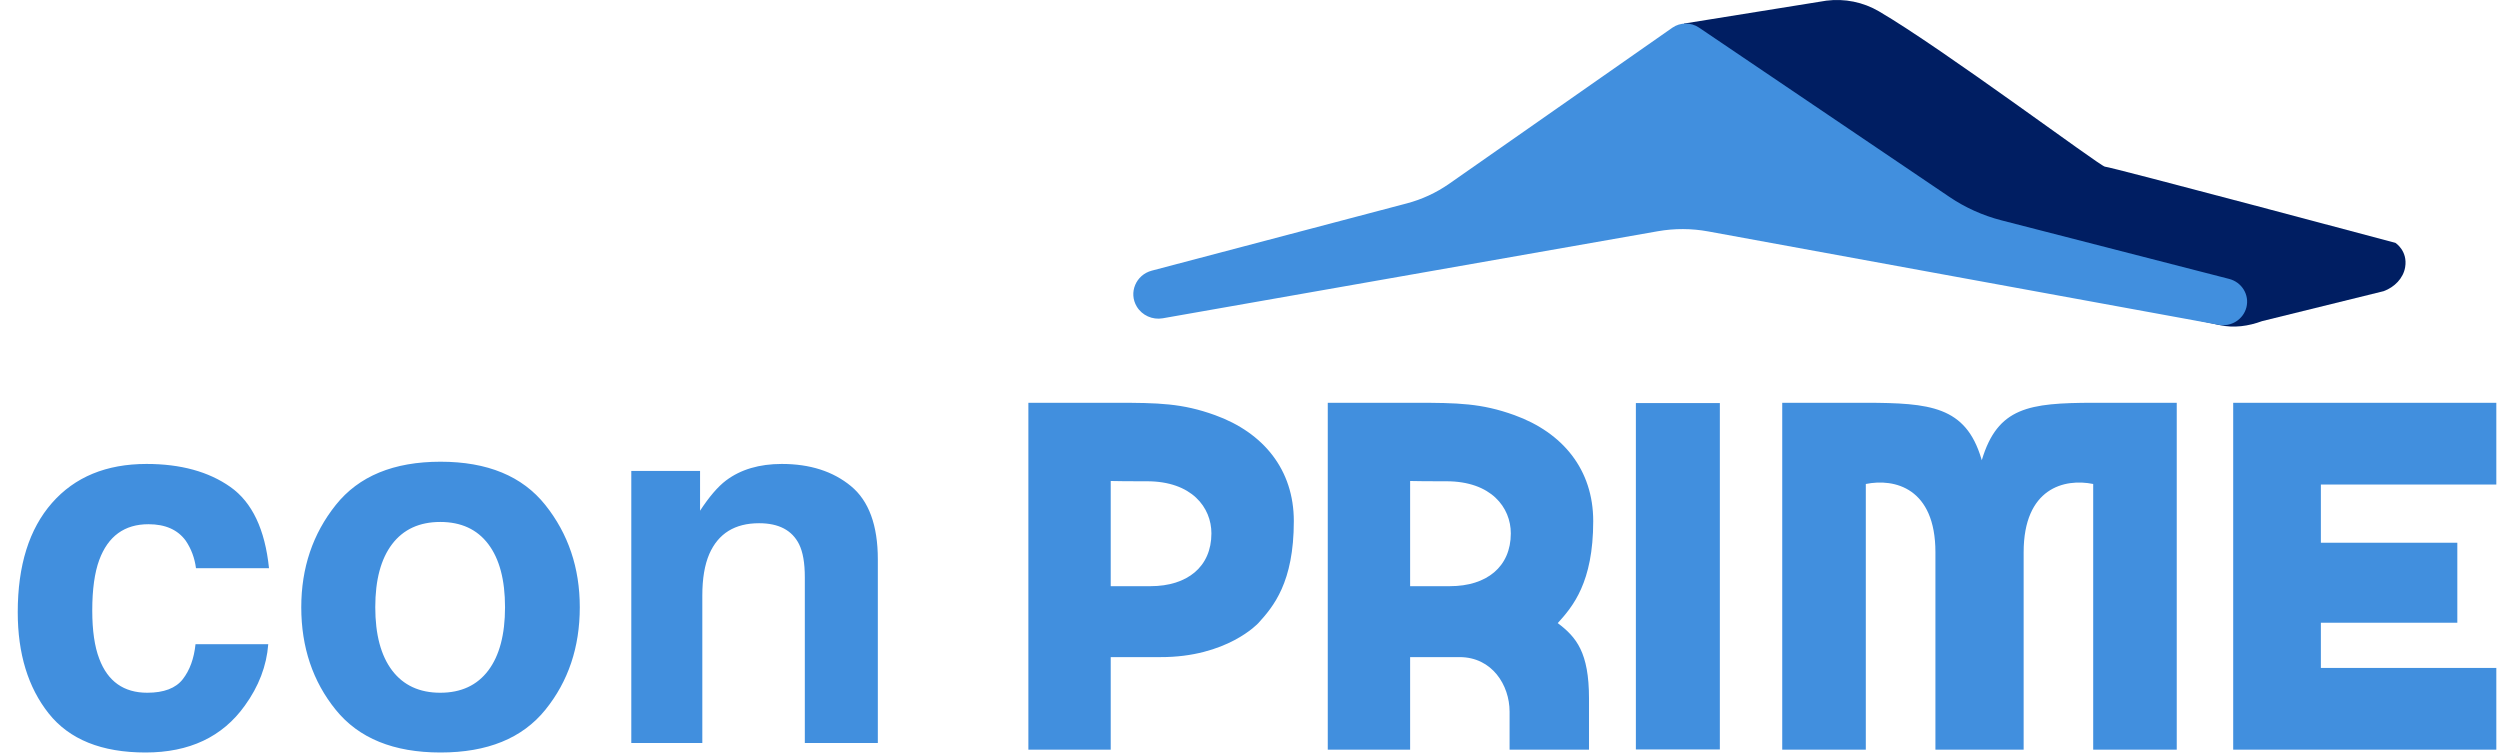
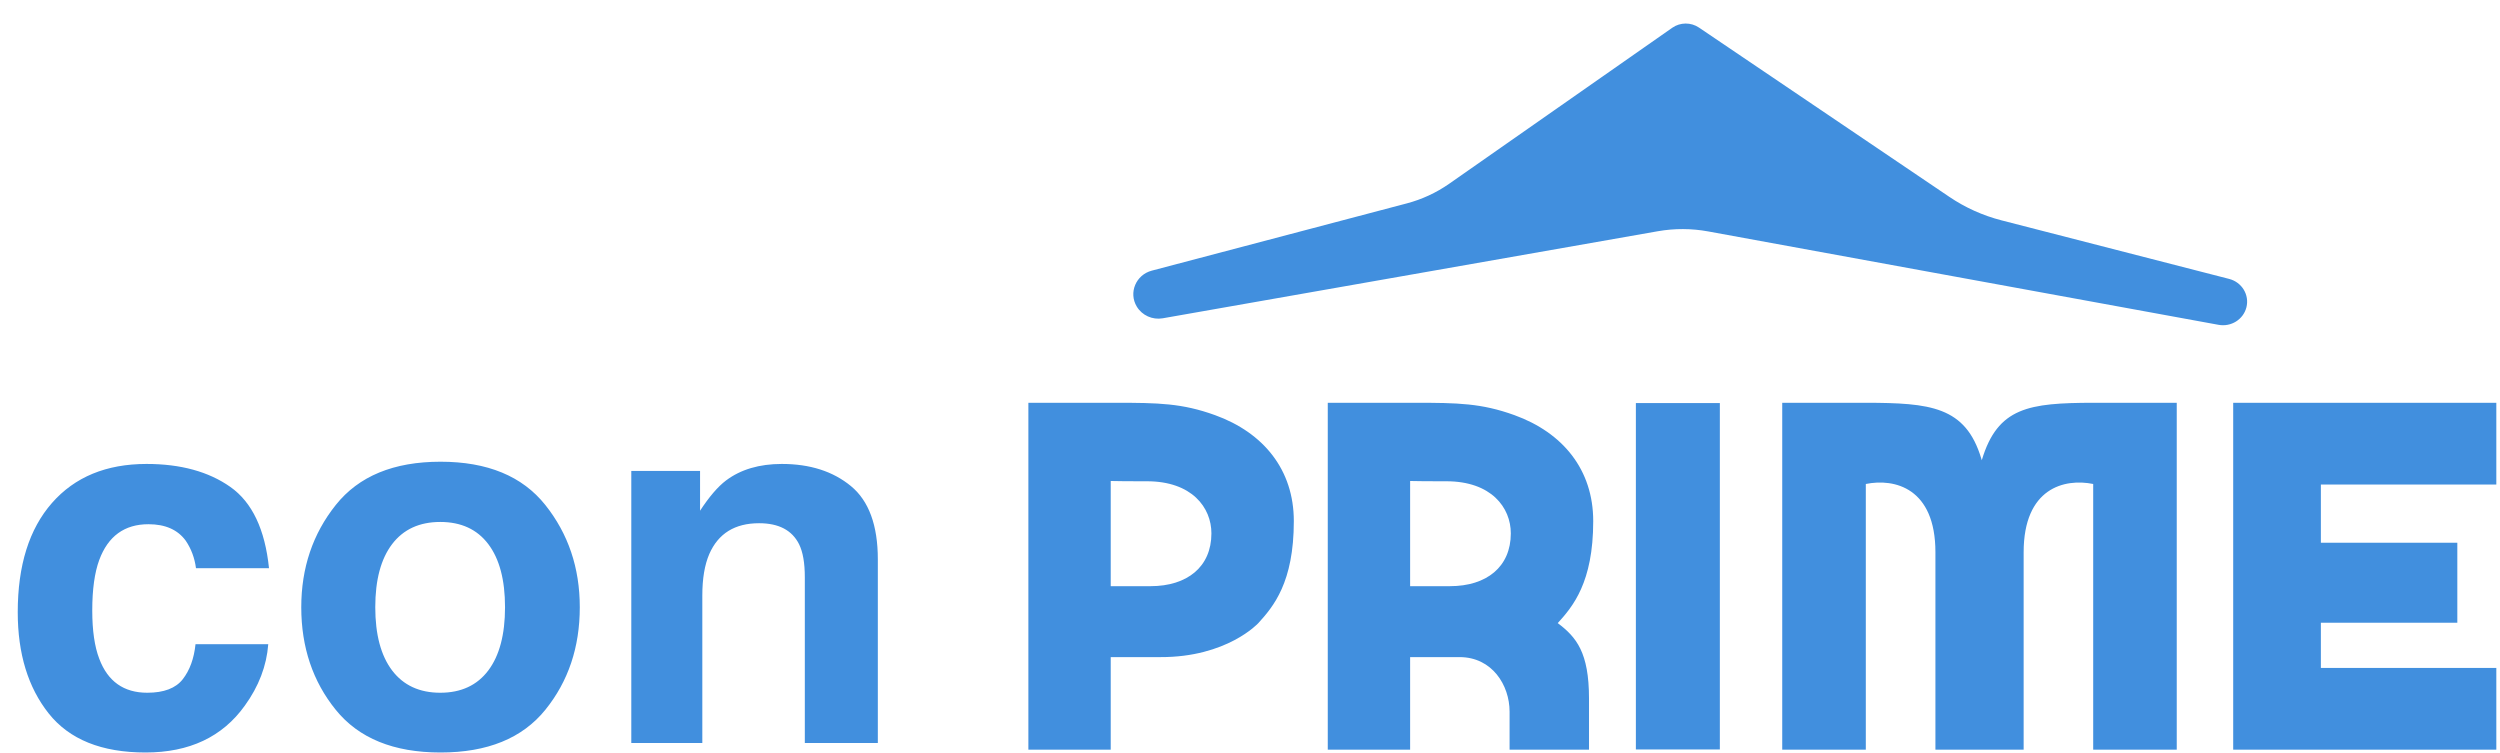
<svg xmlns="http://www.w3.org/2000/svg" width="83px" height="25px" viewBox="0 0 83 25" version="1.1">
  <title>con_prime1</title>
  <g id="Page-1" stroke="none" stroke-width="1" fill="none" fill-rule="evenodd">
    <g id="con_prime1" transform="translate(0.589, -0)" fill-rule="nonzero">
      <path d="M4.242,24.983 C5.697,24.983 6.796,24.465 7.537,23.43 C8.002,22.788 8.262,22.108 8.317,21.388 L8.317,21.388 L5.902,21.388 C5.852,21.864 5.711,22.252 5.479,22.55 C5.246,22.849 4.853,22.999 4.3,22.999 C3.52,22.999 2.988,22.622 2.706,21.87 C2.551,21.466 2.474,20.932 2.474,20.268 C2.474,19.57 2.551,19.012 2.706,18.591 C2.999,17.8 3.544,17.404 4.341,17.404 C4.9,17.404 5.312,17.587 5.578,17.952 C5.761,18.223 5.874,18.527 5.918,18.865 L5.918,18.865 L8.342,18.865 C8.209,17.575 7.782,16.676 7.06,16.167 C6.338,15.658 5.409,15.403 4.275,15.403 C2.941,15.403 1.895,15.835 1.137,16.698 C0.379,17.562 3.55271368e-15,18.771 3.55271368e-15,20.326 C3.55271368e-15,21.704 0.343,22.824 1.029,23.688 C1.715,24.551 2.786,24.983 4.242,24.983 Z M14.037,24.983 C15.592,24.983 16.751,24.511 17.515,23.567 C18.278,22.624 18.66,21.488 18.66,20.16 C18.66,18.854 18.278,17.722 17.515,16.765 C16.751,15.807 15.592,15.329 14.037,15.329 C12.482,15.329 11.322,15.807 10.559,16.765 C9.795,17.722 9.413,18.854 9.413,20.16 C9.413,21.488 9.795,22.624 10.559,23.567 C11.322,24.511 12.482,24.983 14.037,24.983 Z M14.028,22.999 C13.337,22.999 12.804,22.752 12.43,22.26 C12.057,21.767 11.87,21.067 11.87,20.16 C11.87,19.252 12.057,18.554 12.43,18.064 C12.804,17.574 13.337,17.329 14.028,17.329 C14.72,17.329 15.251,17.574 15.622,18.064 C15.993,18.554 16.178,19.252 16.178,20.16 C16.178,21.067 15.993,21.767 15.622,22.26 C15.251,22.752 14.72,22.999 14.028,22.999 Z M22.728,24.667 L22.728,19.77 C22.728,19.211 22.805,18.751 22.96,18.392 C23.259,17.711 23.809,17.371 24.612,17.371 C25.265,17.371 25.708,17.603 25.94,18.068 C26.067,18.323 26.131,18.688 26.131,19.164 L26.131,19.164 L26.131,24.667 L28.555,24.667 L28.555,18.574 C28.555,17.44 28.257,16.628 27.662,16.138 C27.067,15.648 26.302,15.403 25.367,15.403 C24.62,15.403 24.003,15.586 23.516,15.951 C23.245,16.156 22.957,16.491 22.653,16.956 L22.653,16.956 L22.653,15.636 L20.37,15.636 L20.37,24.667 L22.728,24.667 Z" id="con" fill="#418FDE" />
      <g id="logo" transform="translate(33.553, 0)">
        <g id="Icono" transform="translate(0, 13.372)" fill="#418FDE">
          <path d="M48.736,0 L48.736,2.714 L42.911,2.714 L42.911,4.647 L47.441,4.647 L47.441,7.303 L42.911,7.303 L42.911,8.803 L48.736,8.803 L48.736,11.517 L40,11.517 L40,0 L48.736,0 Z M12.836,0 C14.261,0.001 15.042,0.015 16.136,0.41 C17.749,0.993 18.753,2.226 18.753,3.928 C18.753,5.971 18.072,6.767 17.575,7.315 C18.194,7.782 18.613,8.287 18.613,9.82 L18.613,11.517 L15.976,11.517 L15.976,10.253 C15.976,9.376 15.395,8.444 14.317,8.444 L12.674,8.444 L12.674,11.517 L9.94,11.517 L9.94,0 L12.836,0 Z M27.803,0 C29.926,0.006 31.117,0.111 31.638,1.858 L31.653,1.908 C32.179,0.142 33.228,0.006 35.352,0 L38.126,0 L38.126,11.517 L35.352,11.517 L35.352,2.696 C34.399,2.502 33.043,2.829 33.043,4.963 L33.043,11.517 L30.114,11.517 L30.114,4.963 C30.114,2.829 28.76,2.502 27.803,2.696 L27.803,11.517 L25.028,11.517 L25.028,0 L27.803,0 Z M2.895,0 C4.321,0.001 5.102,0.015 6.196,0.41 C7.809,0.993 8.813,2.226 8.813,3.928 C8.813,5.971 8.132,6.767 7.635,7.315 C7.635,7.315 6.595,8.454 4.377,8.444 L2.734,8.444 L2.734,11.517 L0,11.517 L0,0 L2.895,0 Z M20.169,11.511 L22.957,11.511 L22.957,0.01 L20.169,0.01 L20.169,11.511 Z M12.674,2.597 L12.674,6.089 L13.996,6.089 C15.215,6.089 16.017,5.446 16.017,4.336 C16.017,3.483 15.374,2.606 13.876,2.606 L13.64,2.606 C13.227,2.605 12.913,2.603 12.674,2.597 L12.674,2.597 Z M2.734,2.597 L2.734,6.089 L4.056,6.089 C5.275,6.089 6.077,5.446 6.077,4.336 C6.077,3.483 5.434,2.606 3.935,2.606 L3.7,2.606 C3.287,2.605 2.973,2.603 2.734,2.597 L2.734,2.597 Z" id="Fill-6" />
        </g>
        <g id="Group-6" transform="translate(3.484, 0)">
          <g id="Fill-1-Clipped" transform="translate(18.285, 0)" fill="#001E62">
-             <path d="M0,0.782 L4.724,0.022 C5.331,-0.055 5.945,0.069 6.471,0.377 C8.594,1.618 13.831,5.532 13.972,5.533 C14.147,5.535 23.615,8.062 23.615,8.062 C23.615,8.062 24.031,8.324 23.94,8.87 C23.879,9.24 23.587,9.533 23.229,9.666 L19.192,10.661 C18.733,10.83 18.259,10.897 17.781,10.793 L0.127,6.96 L0,0.782 Z" id="Fill-1" />
-           </g>
+             </g>
          <path d="M0.115,10.179 L0.115,10.179 C0.292,10.472 0.636,10.627 0.978,10.567 L17.415,7.677 C17.967,7.58 18.532,7.582 19.084,7.683 L36.03,10.784 C36.447,10.861 36.853,10.606 36.955,10.204 C37.06,9.789 36.805,9.369 36.382,9.26 L28.822,7.315 C28.204,7.156 27.619,6.892 27.094,6.537 L18.779,0.915 C18.512,0.735 18.157,0.737 17.893,0.922 L10.485,6.102 C10.058,6.4 9.581,6.621 9.075,6.754 L0.615,8.985 C0.085,9.124 -0.163,9.718 0.115,10.179" id="Fill-4" fill="#418FDE" />
        </g>
      </g>
    </g>
  </g>
</svg>